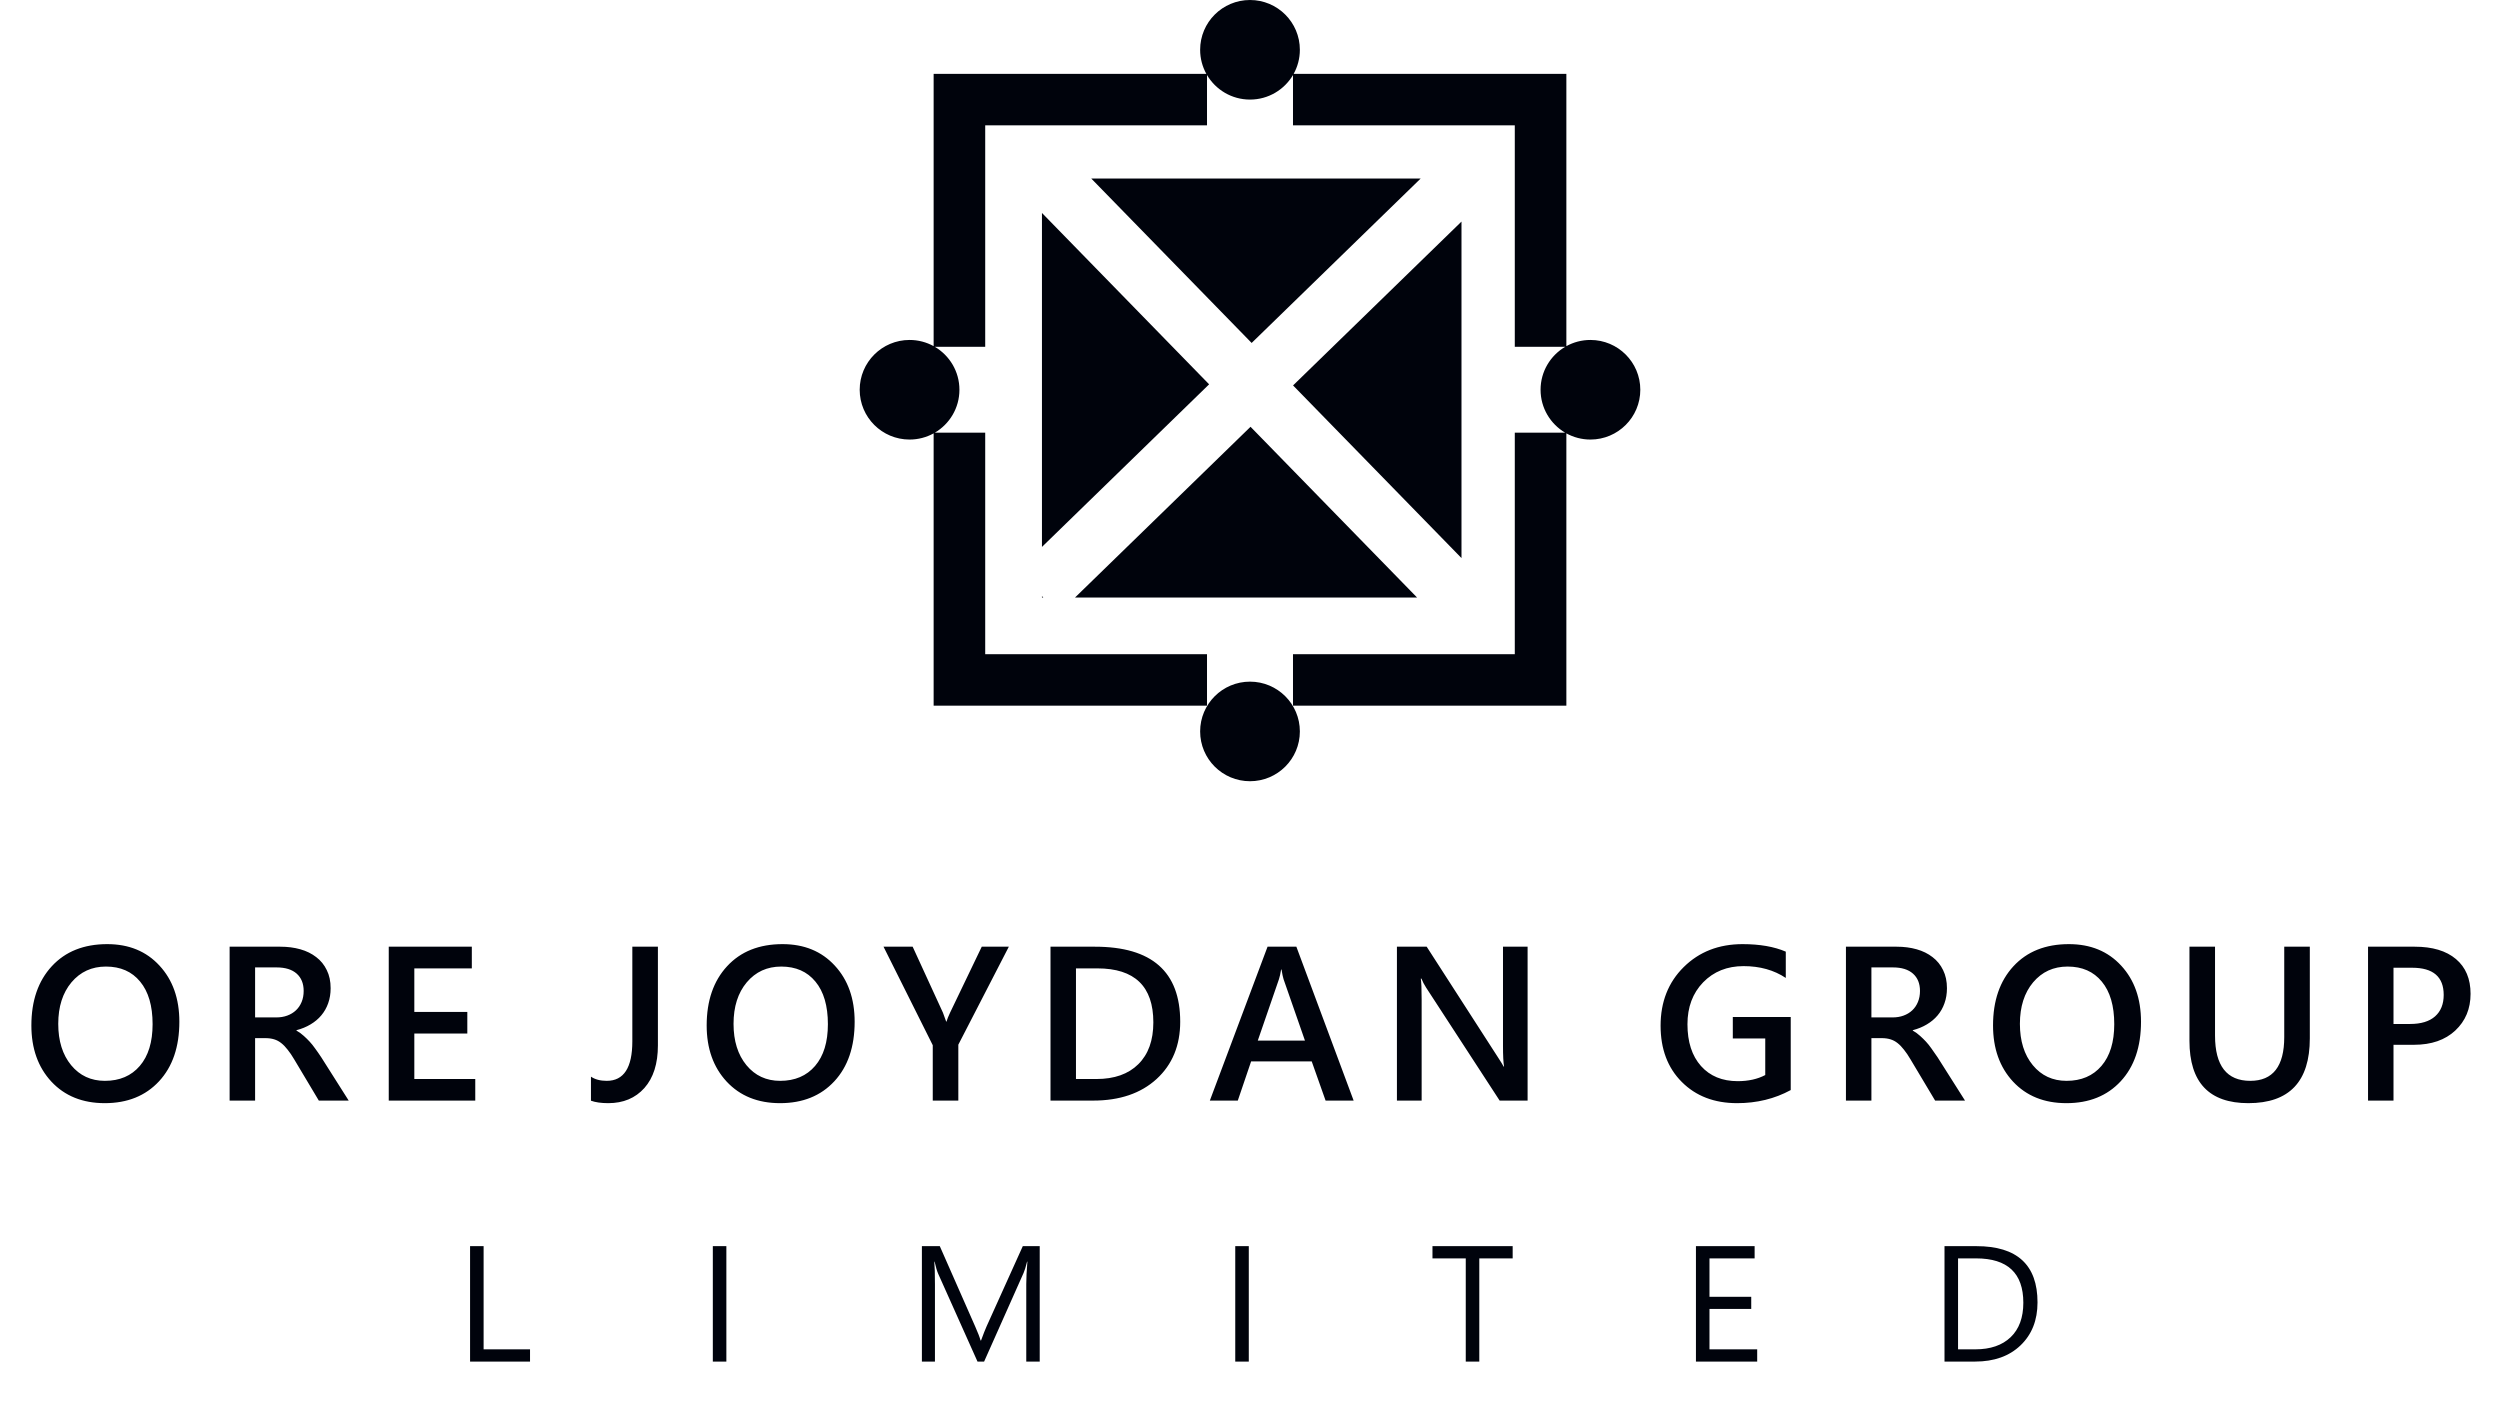
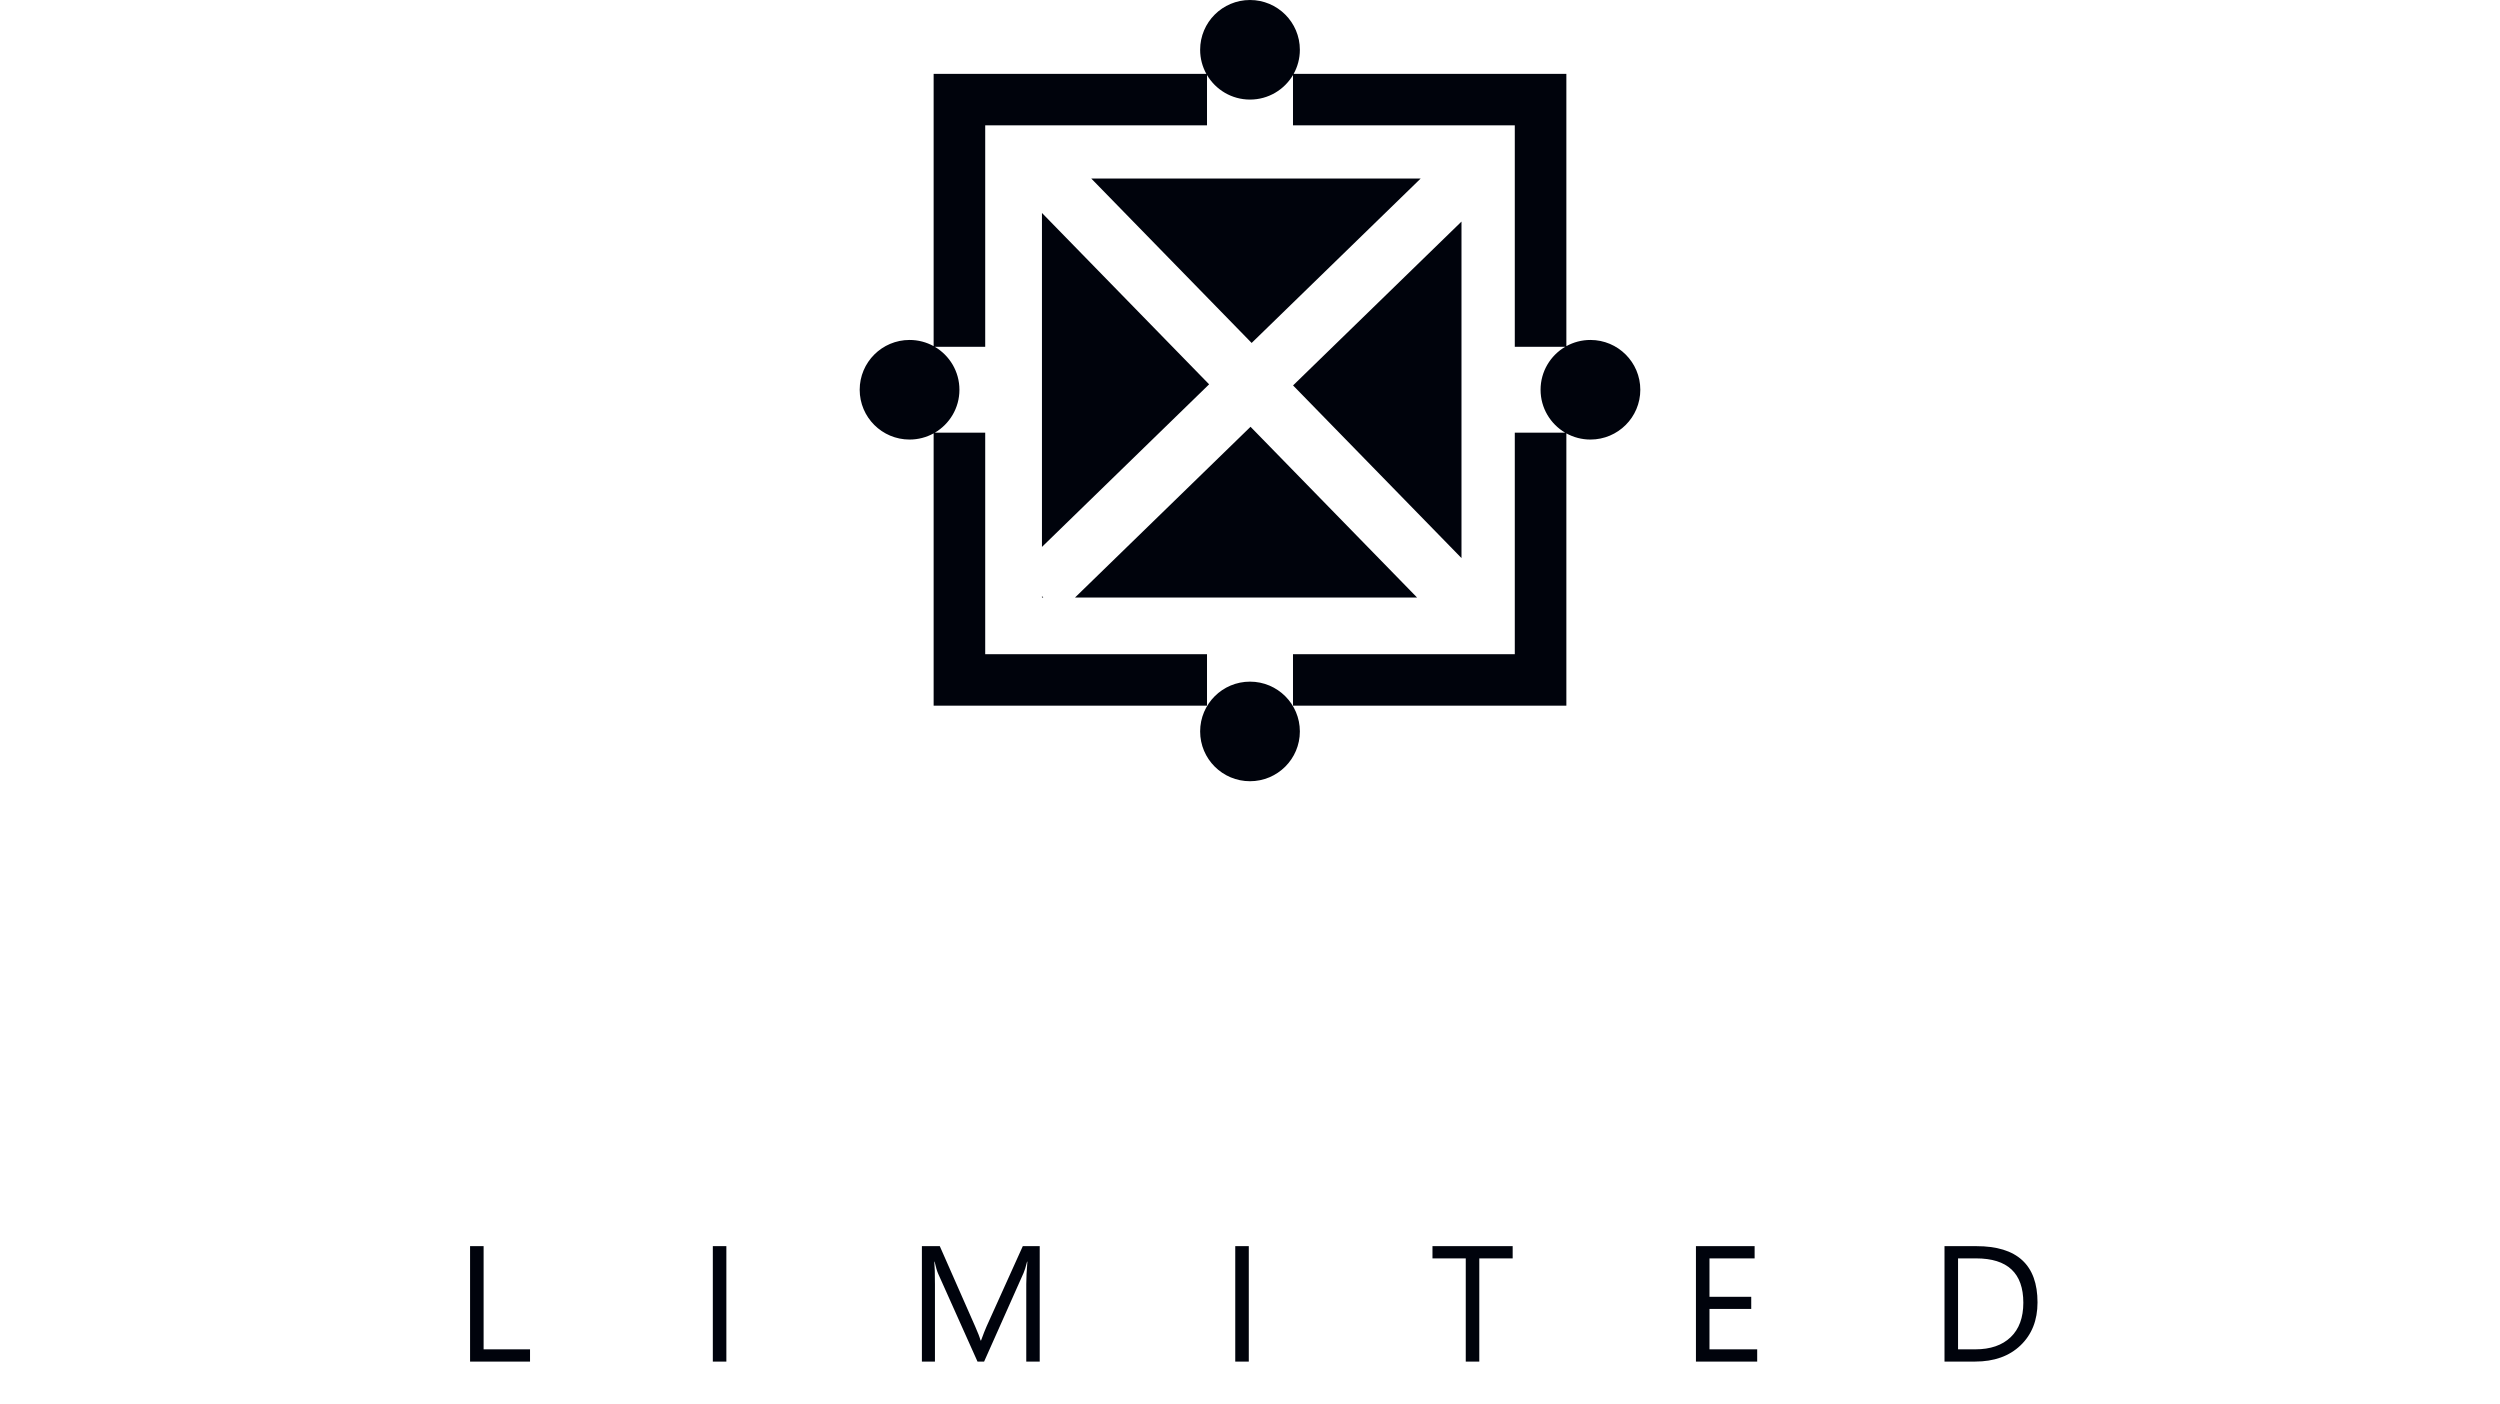
<svg xmlns="http://www.w3.org/2000/svg" width="178" height="100" viewBox="0 0 178 100" fill="none">
  <path d="M89 48.533C90.961 48.533 92.55 50.12 92.55 52.078C92.55 54.036 90.961 55.623 89 55.623C87.039 55.623 85.45 54.036 85.45 52.078C85.45 50.12 87.039 48.533 89 48.533ZM89 0C90.961 0 92.55 1.587 92.55 3.545C92.55 4.166 92.39 4.749 92.109 5.257H111.525V24.645C112.033 24.365 112.618 24.205 113.239 24.205C115.2 24.205 116.79 25.793 116.79 27.751C116.79 29.709 115.2 31.296 113.239 31.296C112.618 31.296 112.033 31.136 111.525 30.856V50.245H92.061V46.577H107.853V30.807H111.44C110.392 30.191 109.689 29.053 109.689 27.751C109.689 26.449 110.392 25.311 111.44 24.694H107.853V8.924H92.061V5.342C91.443 6.388 90.304 7.09 89 7.09C87.696 7.09 86.557 6.388 85.939 5.342V8.924H70.147V24.694H66.561C67.608 25.311 68.311 26.449 68.311 27.751C68.311 29.053 67.608 30.191 66.561 30.807H70.147V46.577H85.939V50.245H66.475V30.856C65.966 31.136 65.382 31.296 64.761 31.296C62.8 31.296 61.21 29.709 61.21 27.751C61.21 25.793 62.8 24.205 64.761 24.205C65.382 24.205 65.966 24.365 66.475 24.645V5.257H85.891C85.61 4.749 85.45 4.166 85.45 3.545C85.45 1.587 87.039 0 89 0ZM74.282 42.543H74.187V42.446L74.282 42.543ZM100.895 42.543H76.542L89.038 30.387L100.895 42.543ZM104.058 42.543H104.055L104.058 42.54V42.543ZM104.058 39.735L92.066 27.442L104.058 15.777V39.735ZM86.089 27.364L74.187 38.941V15.162L86.089 27.364ZM89.117 24.418L77.7 12.714H101.149L89.117 24.418Z" fill="#00030C" />
-   <path d="M7.46 78.545C5.879 78.545 4.611 78.033 3.657 77.01C2.709 75.986 2.234 74.654 2.234 73.013C2.234 71.251 2.719 69.845 3.688 68.796C4.657 67.746 5.973 67.222 7.636 67.222C9.176 67.222 10.416 67.731 11.354 68.75C12.298 69.769 12.77 71.101 12.77 72.746C12.77 74.534 12.288 75.948 11.324 76.987C10.36 78.026 9.072 78.545 7.46 78.545ZM7.544 68.819C6.539 68.819 5.721 69.193 5.088 69.942C4.461 70.691 4.147 71.676 4.147 72.899C4.147 74.116 4.453 75.097 5.065 75.841C5.677 76.584 6.478 76.956 7.468 76.956C8.518 76.956 9.347 76.602 9.954 75.894C10.561 75.186 10.865 74.195 10.865 72.922C10.865 71.613 10.569 70.602 9.977 69.889C9.391 69.175 8.58 68.819 7.544 68.819ZM24.827 78.362H22.7L20.948 75.428C20.79 75.158 20.634 74.929 20.481 74.74C20.333 74.547 20.18 74.389 20.022 74.266C19.869 74.144 19.701 74.055 19.517 73.999C19.333 73.943 19.127 73.915 18.897 73.915H18.163V78.362H16.349V67.405H19.961C20.476 67.405 20.95 67.466 21.384 67.589C21.817 67.711 22.195 67.897 22.516 68.147C22.838 68.391 23.087 68.699 23.266 69.071C23.45 69.438 23.541 69.868 23.541 70.362C23.541 70.749 23.483 71.106 23.366 71.432C23.253 71.753 23.09 72.041 22.876 72.295C22.667 72.545 22.412 72.759 22.111 72.937C21.815 73.115 21.481 73.253 21.108 73.35V73.38C21.307 73.492 21.481 73.617 21.629 73.755C21.777 73.887 21.917 74.025 22.049 74.167C22.182 74.31 22.312 74.473 22.44 74.656C22.572 74.835 22.718 75.043 22.876 75.283L24.827 78.362ZM18.163 68.88V72.44H19.678C19.958 72.44 20.216 72.397 20.45 72.311C20.69 72.224 20.897 72.099 21.07 71.936C21.244 71.773 21.379 71.575 21.476 71.34C21.573 71.106 21.621 70.844 21.621 70.553C21.621 70.029 21.455 69.619 21.124 69.323C20.792 69.028 20.315 68.88 19.693 68.88H18.163ZM33.839 78.362H27.679V67.405H33.594V68.949H29.5V72.051H33.273V73.587H29.5V76.826H33.839V78.362ZM46.843 74.435C46.843 75.734 46.521 76.745 45.879 77.468C45.236 78.186 44.379 78.545 43.308 78.545C42.808 78.545 42.398 78.487 42.076 78.37V76.658C42.367 76.857 42.742 76.956 43.201 76.956C44.415 76.956 45.022 76.019 45.022 74.144V67.405H46.843V74.435ZM55.541 78.545C53.959 78.545 52.692 78.033 51.738 77.01C50.789 75.986 50.315 74.654 50.315 73.013C50.315 71.251 50.8 69.845 51.769 68.796C52.738 67.746 54.054 67.222 55.717 67.222C57.257 67.222 58.497 67.731 59.435 68.75C60.379 69.769 60.851 71.101 60.851 72.746C60.851 74.534 60.369 75.948 59.405 76.987C58.441 78.026 57.153 78.545 55.541 78.545ZM55.625 68.819C54.62 68.819 53.801 69.193 53.169 69.942C52.541 70.691 52.228 71.676 52.228 72.899C52.228 74.116 52.534 75.097 53.146 75.841C53.758 76.584 54.559 76.956 55.548 76.956C56.599 76.956 57.428 76.602 58.035 75.894C58.642 75.186 58.946 74.195 58.946 72.922C58.946 71.613 58.65 70.602 58.058 69.889C57.471 69.175 56.66 68.819 55.625 68.819ZM71.829 67.405L68.233 74.381V78.362H66.412V74.419L62.907 67.405H64.981L67.138 72.104C67.164 72.16 67.241 72.372 67.368 72.738H67.391C67.437 72.575 67.521 72.364 67.644 72.104L69.901 67.405H71.829ZM74.796 78.362V67.405H77.964C82.009 67.405 84.031 69.186 84.031 72.746C84.031 74.437 83.47 75.797 82.348 76.826C81.226 77.85 79.721 78.362 77.834 78.362H74.796ZM76.609 68.949V76.826H78.063C79.343 76.826 80.338 76.475 81.047 75.772C81.761 75.069 82.118 74.076 82.118 72.792C82.118 70.23 80.79 68.949 78.132 68.949H76.609ZM96.379 78.362H94.382L93.395 75.573H89.079L88.131 78.362H86.141L90.25 67.405H92.301L96.379 78.362ZM92.913 74.091L91.39 69.72C91.344 69.578 91.296 69.349 91.245 69.033H91.214C91.168 69.323 91.117 69.552 91.061 69.72L89.554 74.091H92.913ZM108.765 78.362H106.775L101.534 70.309C101.402 70.105 101.292 69.894 101.205 69.675H101.16C101.2 69.909 101.221 70.411 101.221 71.18V78.362H99.461V67.405H101.58L106.645 75.267C106.86 75.593 106.997 75.818 107.059 75.94H107.089C107.038 75.649 107.013 75.158 107.013 74.465V67.405H108.765V78.362ZM127.5 77.613C126.357 78.234 125.084 78.545 123.682 78.545C122.06 78.545 120.746 78.041 119.741 77.032C118.736 76.024 118.234 74.689 118.234 73.029C118.234 71.333 118.783 69.942 119.879 68.857C120.981 67.767 122.378 67.222 124.072 67.222C125.291 67.222 126.316 67.4 127.148 67.757V69.629C126.306 69.069 125.304 68.788 124.141 68.788C122.973 68.788 122.014 69.173 121.264 69.942C120.519 70.711 120.147 71.707 120.147 72.929C120.147 74.188 120.468 75.178 121.111 75.902C121.754 76.62 122.626 76.979 123.728 76.979C124.483 76.979 125.135 76.834 125.686 76.543V73.938H123.376V72.41H127.5V77.613ZM139.909 78.362H137.781L136.029 75.428C135.871 75.158 135.716 74.929 135.563 74.74C135.415 74.547 135.262 74.389 135.104 74.266C134.951 74.144 134.782 74.055 134.599 73.999C134.415 73.943 134.209 73.915 133.979 73.915H133.244V78.362H131.431V67.405H135.042C135.558 67.405 136.032 67.466 136.465 67.589C136.899 67.711 137.277 67.897 137.598 68.147C137.919 68.391 138.169 68.699 138.348 69.071C138.531 69.438 138.623 69.868 138.623 70.362C138.623 70.749 138.564 71.106 138.447 71.432C138.335 71.753 138.172 72.041 137.958 72.295C137.748 72.545 137.493 72.759 137.192 72.937C136.897 73.115 136.562 73.253 136.19 73.35V73.38C136.389 73.492 136.562 73.617 136.71 73.755C136.858 73.887 136.999 74.025 137.131 74.167C137.264 74.31 137.394 74.473 137.521 74.656C137.654 74.835 137.799 75.043 137.958 75.283L139.909 78.362ZM133.244 68.88V72.44H134.759C135.04 72.44 135.298 72.397 135.532 72.311C135.772 72.224 135.978 72.099 136.152 71.936C136.325 71.773 136.461 71.575 136.557 71.34C136.654 71.106 136.703 70.844 136.703 70.553C136.703 70.029 136.537 69.619 136.205 69.323C135.874 69.028 135.397 68.88 134.775 68.88H133.244ZM147.13 78.545C145.549 78.545 144.281 78.033 143.327 77.01C142.379 75.986 141.904 74.654 141.904 73.013C141.904 71.251 142.389 69.845 143.358 68.796C144.327 67.746 145.643 67.222 147.306 67.222C148.846 67.222 150.086 67.731 151.025 68.75C151.968 69.769 152.44 71.101 152.44 72.746C152.44 74.534 151.958 75.948 150.994 76.987C150.03 78.026 148.742 78.545 147.13 78.545ZM147.214 68.819C146.209 68.819 145.391 69.193 144.758 69.942C144.131 70.691 143.817 71.676 143.817 72.899C143.817 74.116 144.123 75.097 144.735 75.841C145.347 76.584 146.148 76.956 147.138 76.956C148.189 76.956 149.017 76.602 149.624 75.894C150.231 75.186 150.535 74.195 150.535 72.922C150.535 71.613 150.239 70.602 149.647 69.889C149.061 69.175 148.25 68.819 147.214 68.819ZM164.459 73.93C164.459 77.007 163 78.545 160.082 78.545C157.287 78.545 155.889 77.066 155.889 74.106V67.405H157.71V73.732C157.71 75.881 158.547 76.956 160.22 76.956C161.832 76.956 162.638 75.919 162.638 73.846V67.405H164.459V73.93ZM170.417 74.389V78.362H168.604V67.405H171.933C173.192 67.405 174.169 67.698 174.863 68.284C175.557 68.87 175.904 69.695 175.904 70.76C175.904 71.824 175.541 72.695 174.817 73.373C174.093 74.05 173.113 74.389 171.879 74.389H170.417ZM170.417 68.903V72.907H171.596C172.376 72.907 172.97 72.726 173.379 72.364C173.787 72.002 173.991 71.493 173.991 70.836C173.991 69.547 173.241 68.903 171.741 68.903H170.417Z" fill="#00030C" />
  <path d="M37.738 96.944H33.469V88.726H34.433V96.073H37.738V96.944ZM51.717 96.944H50.753V88.726H51.717V96.944ZM74.028 96.944H73.07V91.431C73.07 90.996 73.097 90.463 73.15 89.832H73.127C73.036 90.203 72.953 90.469 72.881 90.629L70.069 96.944H69.598L66.792 90.675C66.712 90.491 66.63 90.211 66.545 89.832H66.522C66.553 90.161 66.568 90.698 66.568 91.443V96.944H65.639V88.726H66.913L69.438 94.457C69.633 94.896 69.759 95.225 69.816 95.442H69.851C70.015 94.992 70.147 94.656 70.247 94.434L72.823 88.726H74.028V96.944ZM88.914 96.944H87.95V88.726H88.914V96.944ZM107.702 89.597H105.326V96.944H104.362V89.597H101.992V88.726H107.702V89.597ZM125.112 96.944H120.751V88.726H124.929V89.597H121.715V92.331H124.688V93.196H121.715V96.073H125.112V96.944ZM138.449 96.944V88.726H140.721C143.621 88.726 145.071 90.062 145.071 92.732C145.071 94 144.667 95.02 143.86 95.792C143.057 96.56 141.98 96.944 140.629 96.944H138.449ZM139.413 89.597V96.073H140.641C141.719 96.073 142.559 95.784 143.16 95.207C143.76 94.631 144.061 93.813 144.061 92.755C144.061 90.65 142.94 89.597 140.698 89.597H139.413Z" fill="#00030C" />
</svg>